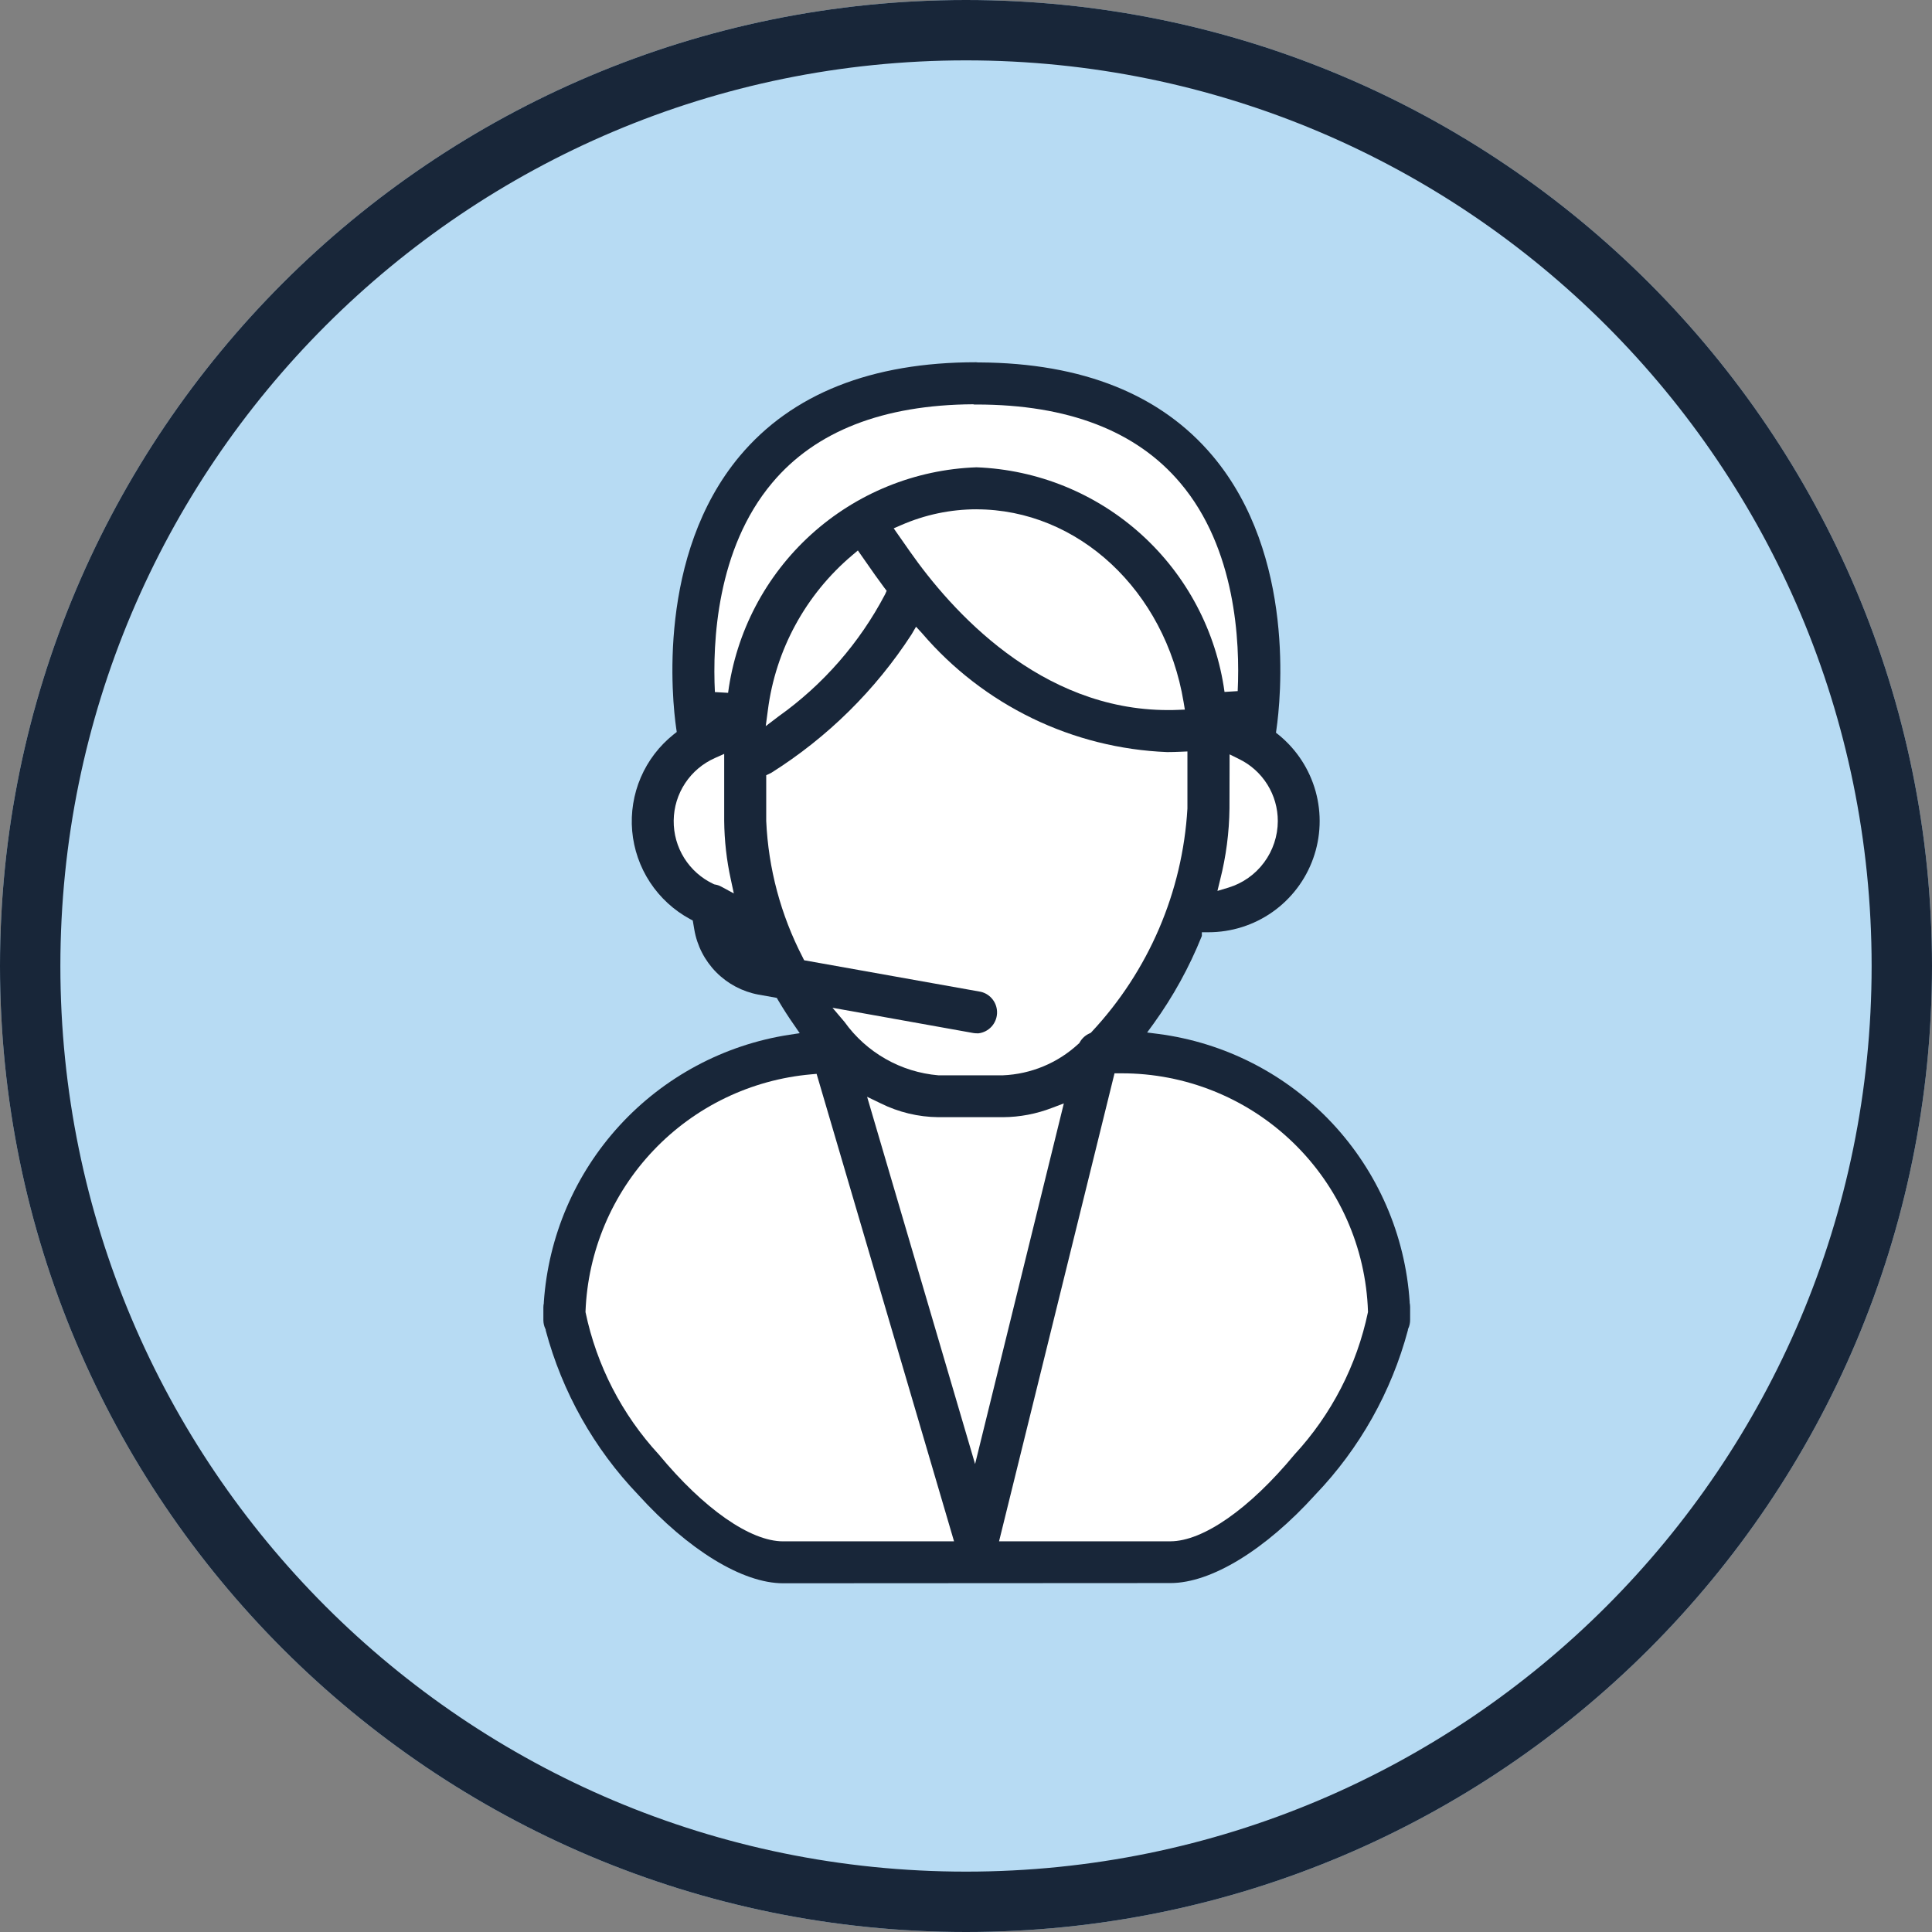
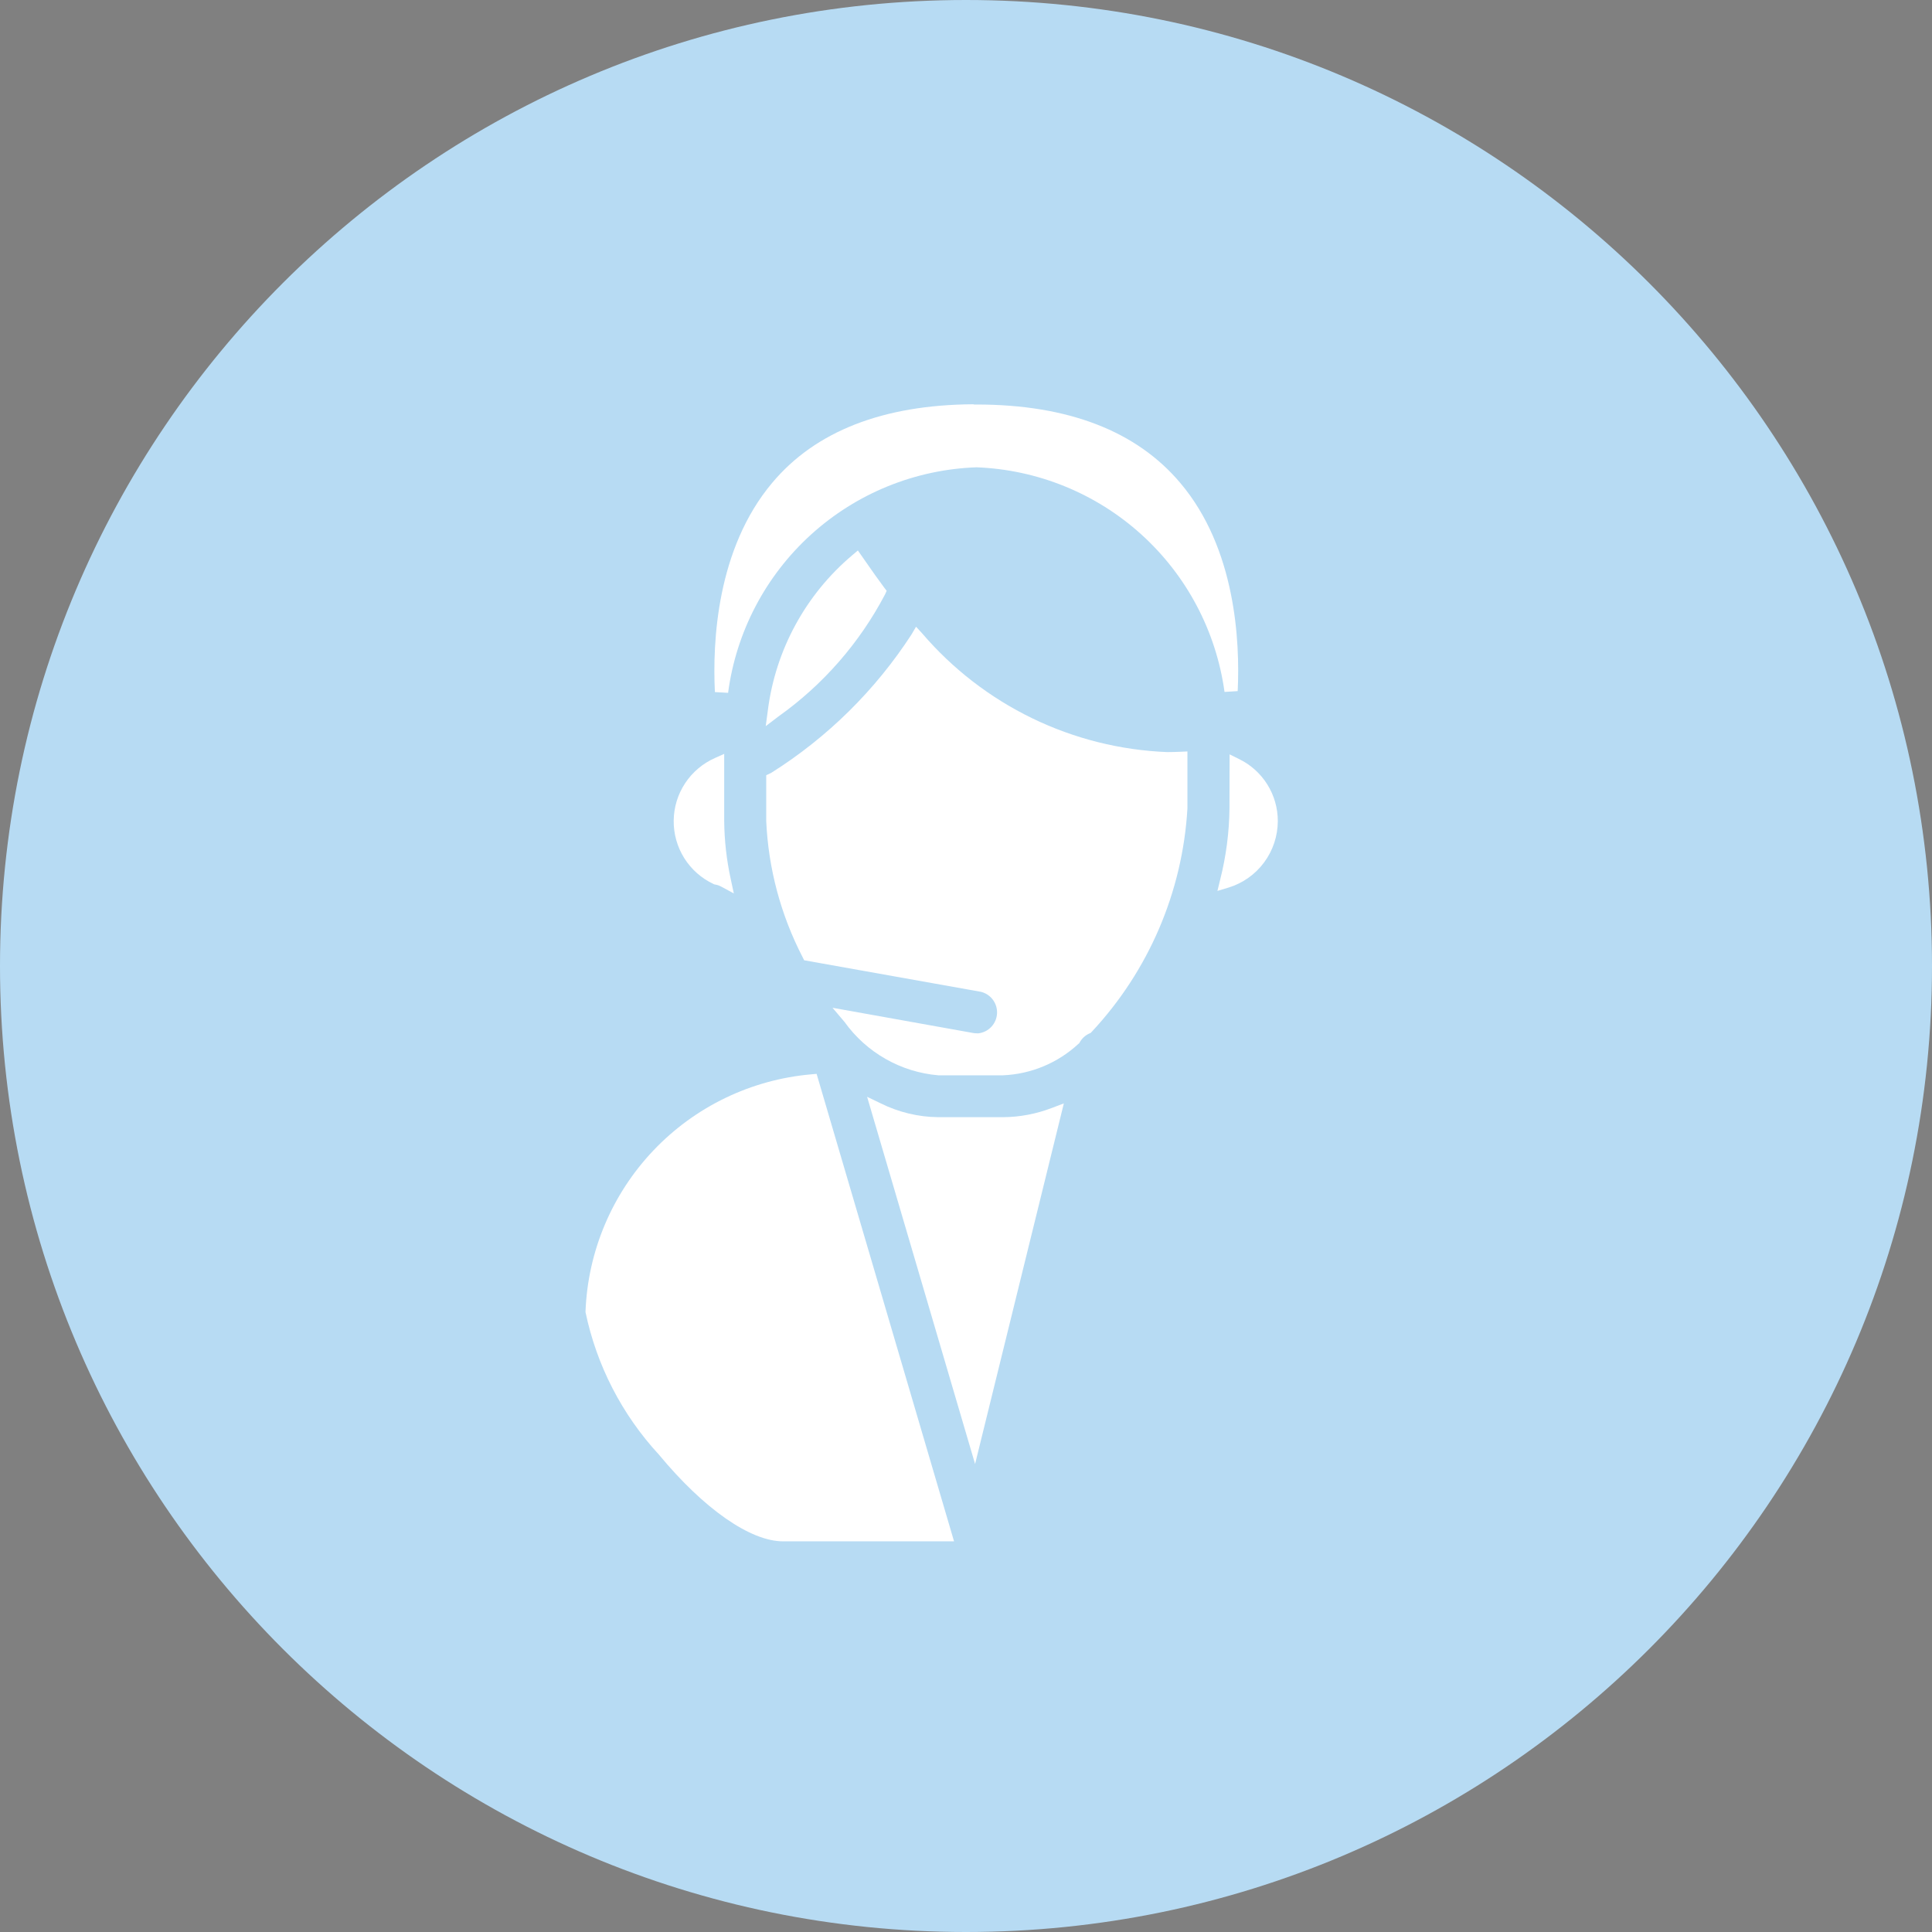
<svg xmlns="http://www.w3.org/2000/svg" width="64" height="64" viewBox="0 0 64 64" fill="none">
  <rect x="0" y="0" width="64" height="64" fill="#808080" stroke="none" />
  <path d="M32 64C49.673 64 64 49.673 64 32C64 14.327 49.673 0 32 0C14.327 0 0 14.327 0 32C0 49.673 14.327 64 32 64Z" fill="#B7DBF3" />
-   <path d="M32 63C49.121 63 63 49.121 63 32C63 14.879 49.121 1 32 1C14.879 1 1 14.879 1 32C1 49.121 14.879 63 32 63Z" stroke="#182639" stroke-width="2" />
-   <path d="M25.941 52.448C24.597 52.448 22.803 51.348 21.141 49.516C19.678 47.988 18.625 46.115 18.078 44.072V44.046L18.067 44.022C18.024 43.933 18.001 43.835 18 43.736V43.309C18 43.262 18.005 43.214 18.015 43.168V43.153V43.138C18.163 40.958 19.048 38.894 20.524 37.284C22.001 35.674 23.981 34.614 26.14 34.279L26.492 34.226L26.292 33.935C26.12 33.69 25.949 33.424 25.783 33.143L25.732 33.056L25.125 32.948C24.593 32.849 24.104 32.59 23.724 32.205C23.344 31.82 23.091 31.327 23 30.794L22.949 30.494L22.855 30.443C22.32 30.153 21.866 29.735 21.532 29.227C21.198 28.718 20.996 28.135 20.942 27.529C20.889 26.923 20.987 26.313 21.227 25.754C21.467 25.195 21.842 24.705 22.318 24.326L22.418 24.248L22.4 24.125C22.266 23.2 21.751 18.391 24.511 15.1C26.239 13.044 28.872 12 32.334 12C32.356 12.001 32.378 12.003 32.4 12.006H32.437H32.45C35.863 12.026 38.462 13.07 40.173 15.106C42.943 18.406 42.419 23.219 42.285 24.15L42.268 24.272L42.368 24.351C42.955 24.833 43.379 25.484 43.582 26.216C43.785 26.948 43.756 27.725 43.5 28.44C43.245 29.155 42.774 29.773 42.153 30.211C41.532 30.648 40.791 30.882 40.031 30.882H39.863H39.813V31.004L39.807 31.019C39.396 32.041 38.863 33.009 38.219 33.903L38 34.203L38.369 34.25C40.57 34.537 42.603 35.578 44.122 37.197C45.64 38.815 46.551 40.91 46.697 43.125V43.14V43.155C46.707 43.202 46.712 43.249 46.712 43.297V43.721C46.713 43.82 46.692 43.919 46.651 44.009L46.64 44.033V44.059C46.094 46.106 45.04 47.981 43.574 49.511C41.914 51.346 40.119 52.441 38.774 52.441L25.941 52.448Z" fill="#182639" />
-   <path d="M33.095 51.058H38.766C39.852 51.058 41.391 49.984 42.881 48.184C44.105 46.86 44.947 45.229 45.316 43.464V43.442C45.246 41.323 44.353 39.315 42.828 37.843C41.303 36.371 39.265 35.55 37.145 35.555H36.92L33.095 51.058Z" fill="white" />
  <path d="M26.871 35.589C24.882 35.764 23.026 36.658 21.65 38.105C20.274 39.551 19.472 41.449 19.396 43.444V43.467C19.764 45.231 20.604 46.861 21.826 48.185C23.316 49.985 24.855 51.059 25.942 51.059H31.604L27.051 35.573L26.871 35.589Z" fill="white" />
  <path d="M32.301 48.498L35.241 36.552L34.85 36.7C34.331 36.9 33.781 37.005 33.225 37.008H31.085C30.42 37.002 29.765 36.844 29.17 36.548L28.724 36.333L32.301 48.498Z" fill="white" />
  <path d="M27.976 33.853C28.335 34.355 28.799 34.773 29.336 35.078C29.872 35.384 30.469 35.569 31.084 35.621H33.224C34.152 35.582 35.036 35.215 35.719 34.584L35.75 34.559L35.77 34.524C35.843 34.396 35.955 34.294 36.09 34.234L36.127 34.218L36.156 34.19C38.048 32.168 39.173 29.548 39.335 26.784V24.893L39.105 24.903C38.958 24.909 38.811 24.914 38.664 24.914C37.113 24.852 35.591 24.471 34.194 23.794C32.797 23.116 31.554 22.158 30.545 20.978L30.345 20.761L30.196 21.016C28.998 22.862 27.414 24.426 25.552 25.599L25.382 25.681V27.194C25.452 28.769 25.864 30.31 26.589 31.71L26.638 31.81L32.488 32.854C32.648 32.891 32.789 32.983 32.888 33.115C32.987 33.246 33.036 33.407 33.028 33.571C33.02 33.735 32.954 33.891 32.843 34.011C32.731 34.132 32.581 34.209 32.418 34.23H32.364C32.323 34.23 32.282 34.227 32.241 34.22L27.578 33.384L27.976 33.853Z" fill="white" />
  <path d="M23.684 25.11C23.281 25.288 22.938 25.578 22.696 25.945C22.453 26.312 22.322 26.741 22.317 27.182C22.312 27.622 22.433 28.054 22.667 28.427C22.901 28.8 23.238 29.097 23.636 29.284L23.662 29.296L23.69 29.301C23.733 29.308 23.776 29.32 23.817 29.335C23.842 29.345 23.867 29.357 23.891 29.37L24.309 29.596L24.209 29.131C24.069 28.494 23.996 27.843 23.99 27.191V24.973L23.684 25.11Z" fill="white" />
  <path d="M40.728 26.779C40.719 27.575 40.616 28.367 40.42 29.139L40.329 29.513L40.697 29.402C41.168 29.258 41.581 28.966 41.874 28.57C42.168 28.174 42.327 27.695 42.329 27.202C42.33 26.774 42.211 26.354 41.984 25.99C41.758 25.627 41.434 25.334 41.049 25.146L40.732 24.989L40.728 26.779Z" fill="white" />
  <path d="M28.236 18.389C26.691 19.691 25.691 21.526 25.436 23.53L25.366 24.054L25.787 23.734C27.266 22.682 28.476 21.296 29.319 19.689L29.372 19.571L29.295 19.471C29.195 19.33 29.095 19.192 28.995 19.059L28.418 18.235L28.236 18.389Z" fill="white" />
-   <path d="M32.345 16.871C31.487 16.872 30.638 17.051 29.852 17.395L29.605 17.502L30.137 18.262C31.512 20.226 34.452 23.522 38.694 23.522C38.794 23.522 38.894 23.522 39.001 23.516L39.25 23.507L39.209 23.261C38.598 19.561 35.709 16.872 32.344 16.872" fill="white" />
  <path d="M32.237 13.392C29.253 13.411 27.014 14.285 25.582 15.992C23.736 18.184 23.601 21.277 23.682 22.926L24.119 22.951C24.386 20.934 25.359 19.077 26.866 17.709C28.372 16.342 30.314 15.552 32.347 15.48C34.373 15.557 36.307 16.345 37.809 17.705C39.312 19.066 40.287 20.913 40.564 22.921L41 22.894C41.079 21.251 40.937 18.17 39.1 16C37.647 14.275 35.375 13.4 32.348 13.4H32.322H32.27L32.237 13.392Z" fill="white" />
</svg>